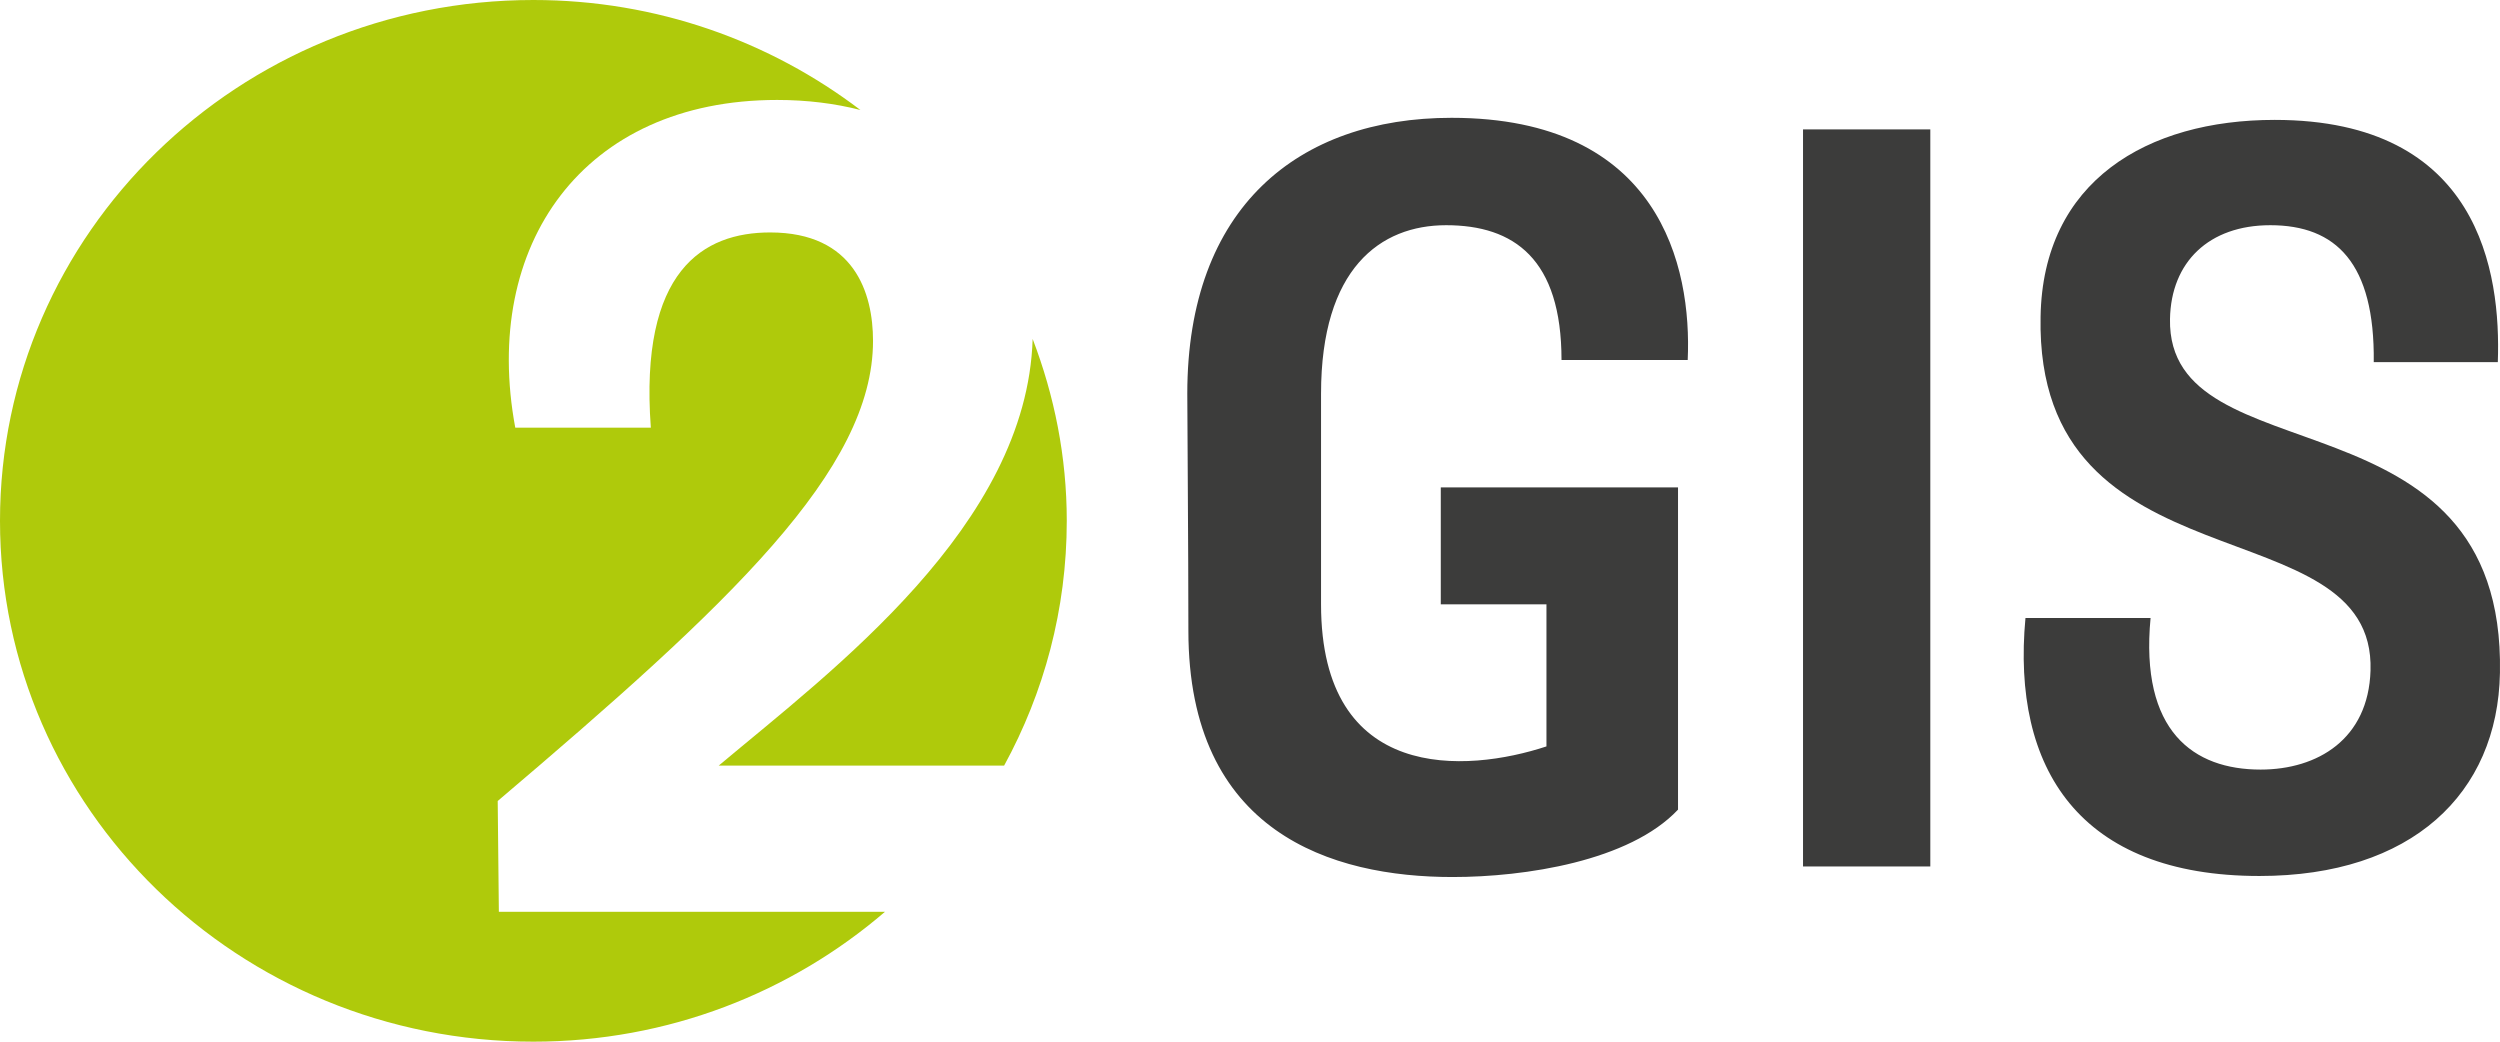
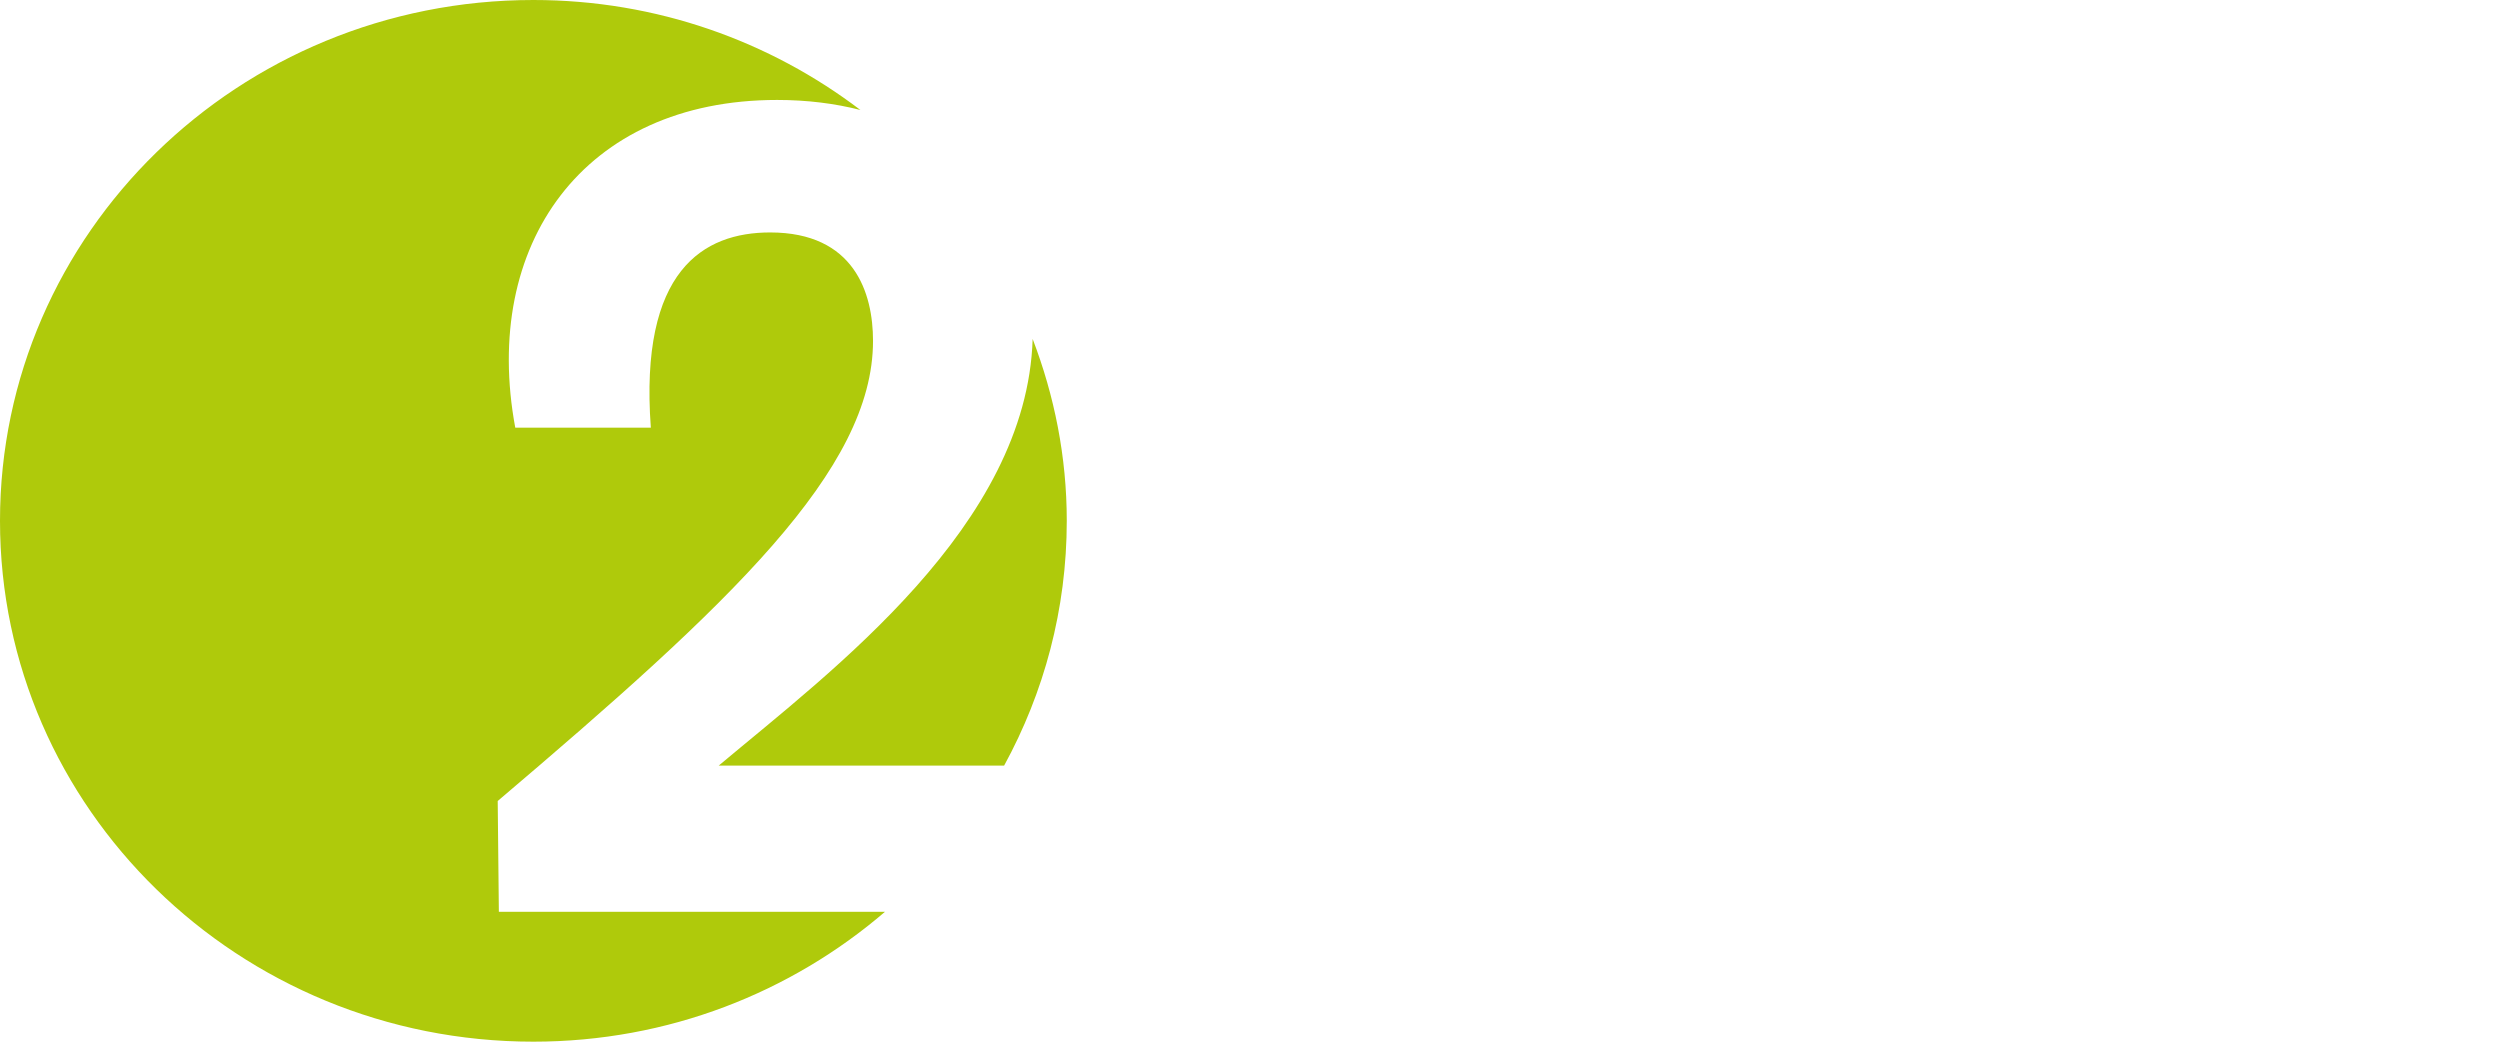
<svg xmlns="http://www.w3.org/2000/svg" width="48" height="20" viewBox="0 0 48 20" fill="none">
  <path d="M20.482 10C20.482 8.77 20.244 7.597 19.827 6.508C19.716 10.09 15.988 12.864 13.799 14.7H19.279C20.045 13.298 20.482 11.699 20.482 10ZM16.52 2.112C14.786 0.793 12.61 0 10.24 0C4.585 0 0 4.477 0 10C0 15.523 4.585 20 10.24 20C12.831 20 15.19 19.054 16.992 17.506H9.578L9.556 15.379C14.023 11.587 16.762 9.022 16.762 6.545C16.762 5.624 16.403 4.463 14.787 4.463C13.508 4.463 12.273 5.186 12.496 8.211H9.893C9.241 4.704 11.195 1.919 14.921 1.919C15.498 1.919 16.033 1.987 16.52 2.112Z" fill="#AFCA0B" />
-   <path d="M29.981 6.912H32.404C32.486 5.112 31.865 2.262 27.87 2.262C24.93 2.262 22.796 3.98 22.796 7.559C22.796 8.044 22.817 10.551 22.817 12.108C22.817 15.989 25.571 16.839 27.89 16.839C29.277 16.839 31.285 16.535 32.218 15.545V9.358H27.663V11.603H29.692V14.331C28.159 14.837 25.364 15.04 25.364 11.603V7.559C25.364 5.153 26.503 4.324 27.765 4.324C29.07 4.324 29.981 4.971 29.981 6.912ZM47.999 12.917C48.103 7.377 41.602 9.217 41.664 6.123C41.684 5.032 42.41 4.324 43.59 4.324C44.852 4.324 45.598 5.052 45.576 6.953H47.958C48.02 5.233 47.607 2.302 43.673 2.302C41.23 2.302 39.221 3.475 39.179 6.083C39.076 11.4 45.618 9.662 45.514 12.876C45.473 14.19 44.5 14.776 43.403 14.776C42.12 14.776 41.084 14.048 41.291 11.865H38.889C38.62 14.756 39.925 16.819 43.382 16.819C46.301 16.819 47.958 15.241 47.999 12.917ZM37.062 16.636H34.618V2.484H37.062V16.636ZM37.062 16.636H34.618V2.484H37.062V16.636Z" fill="#3C3C3B" />
</svg>